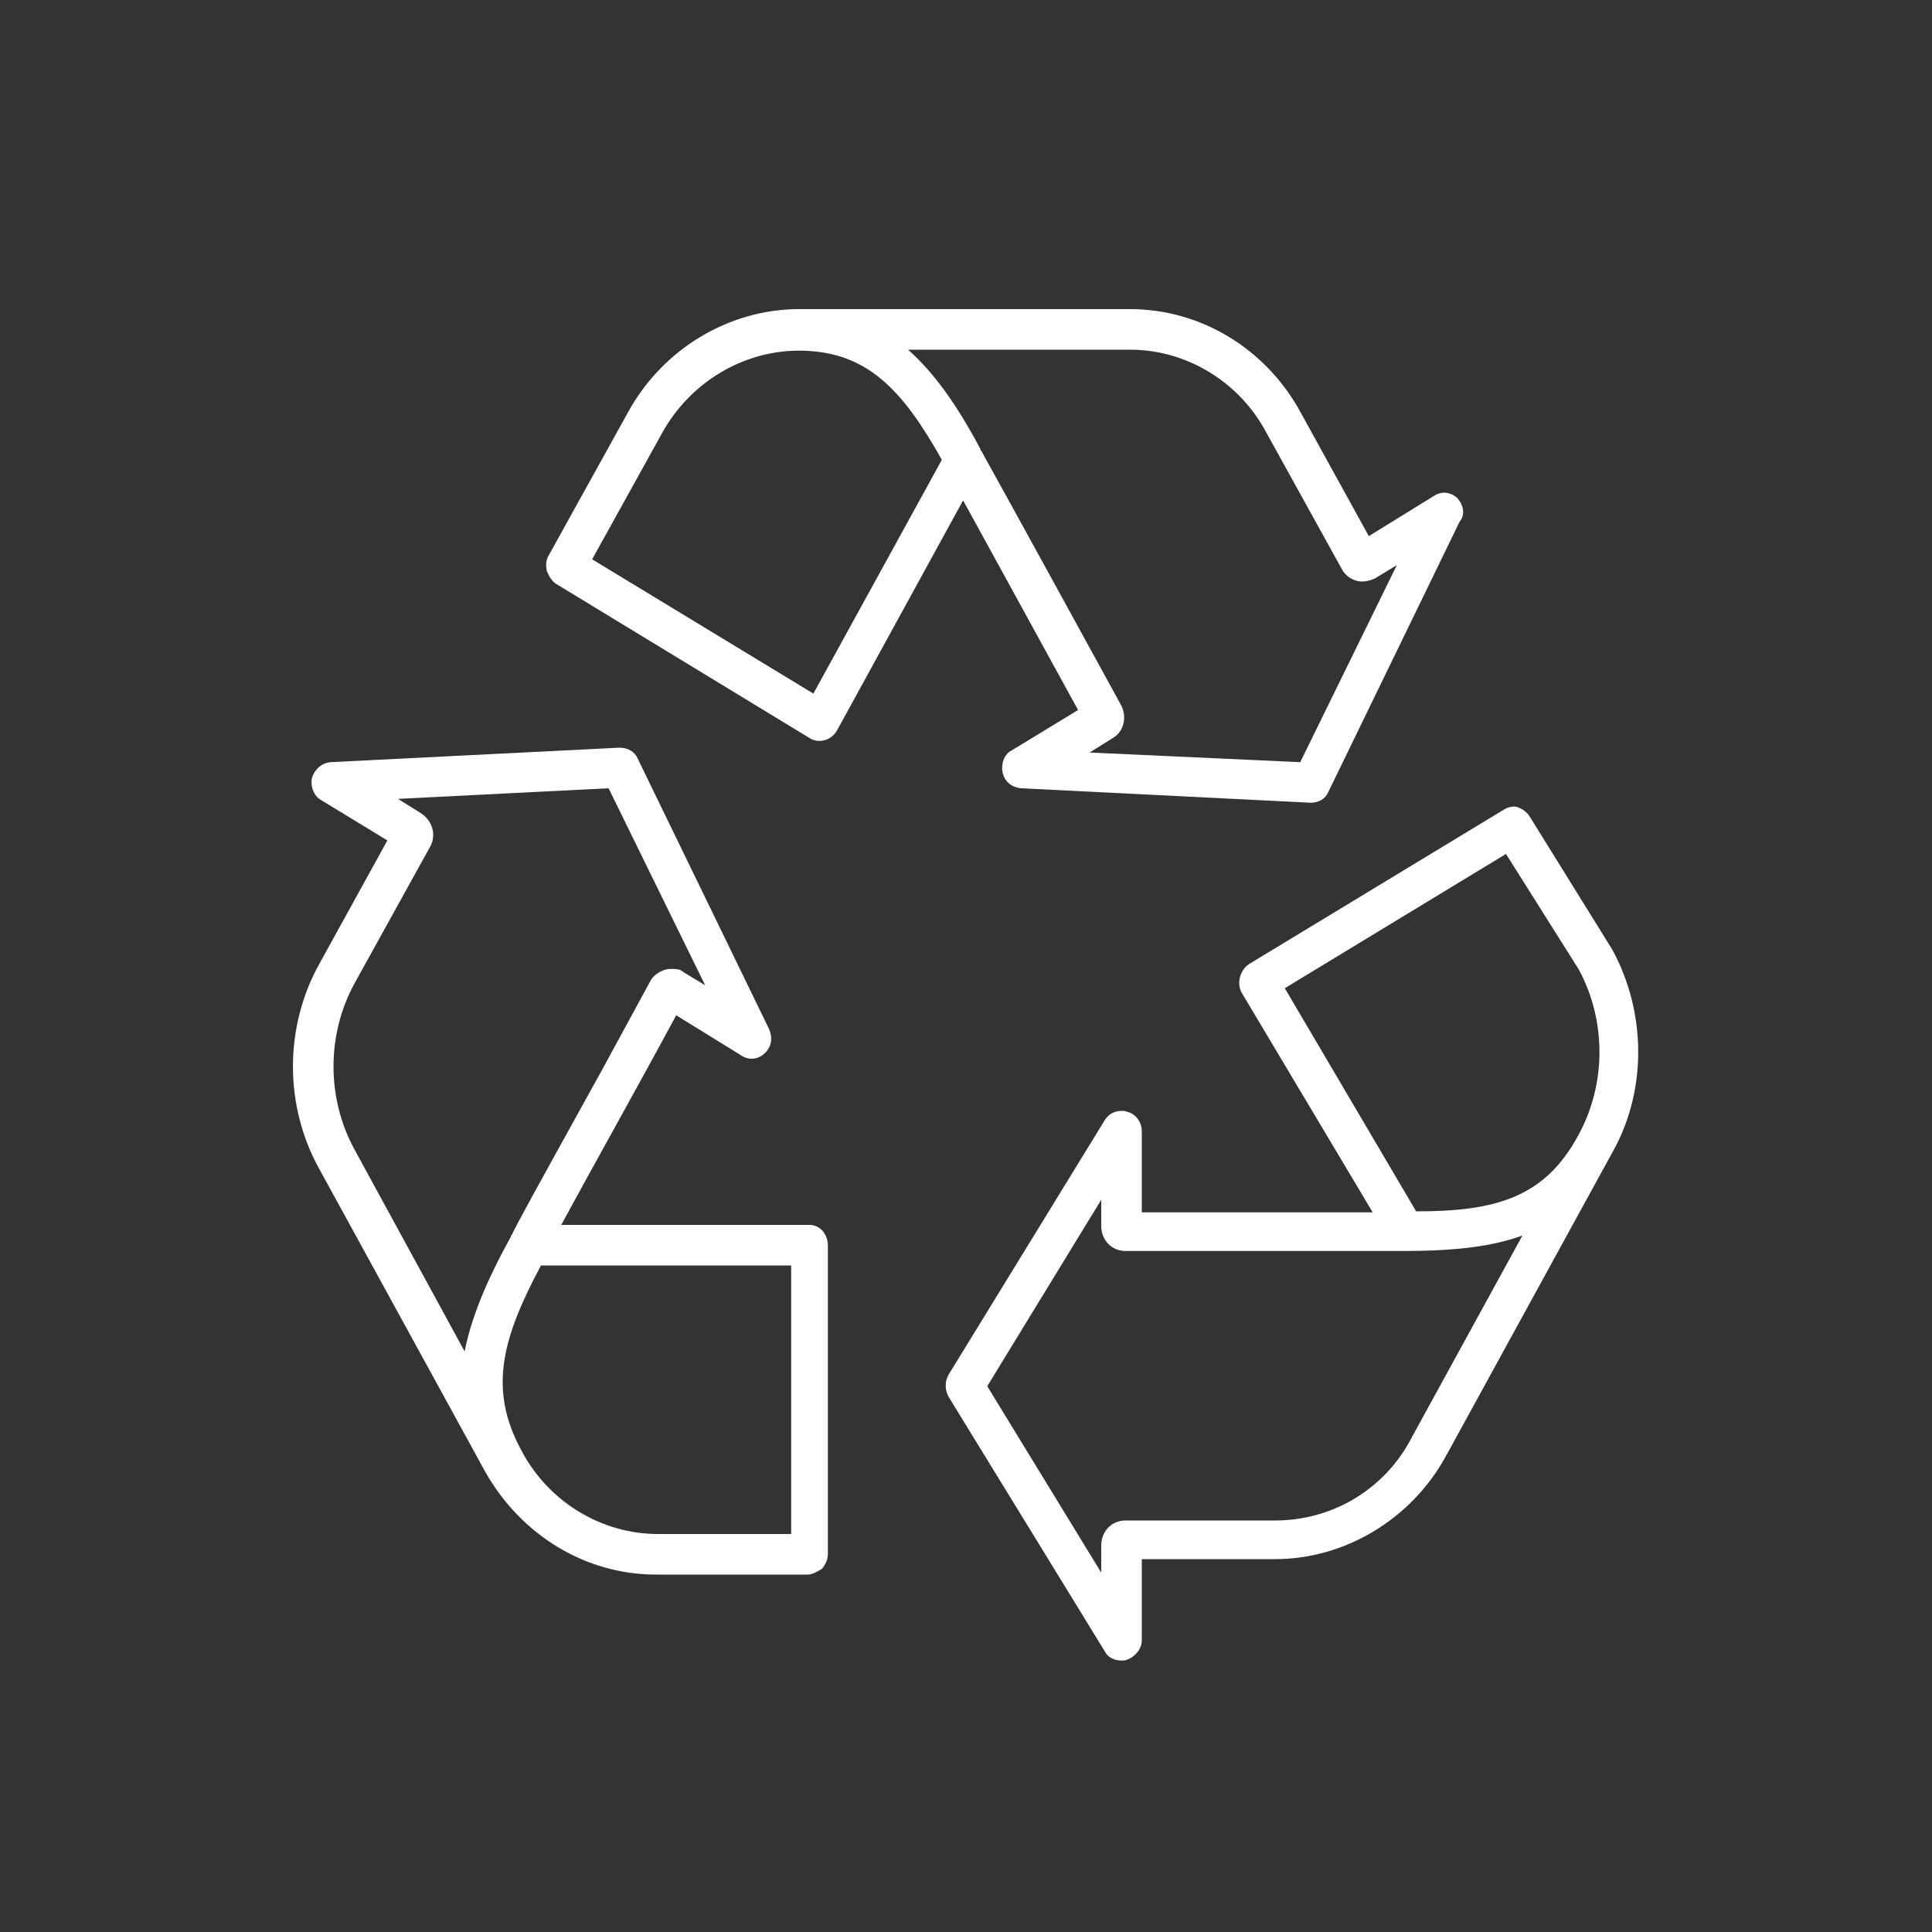
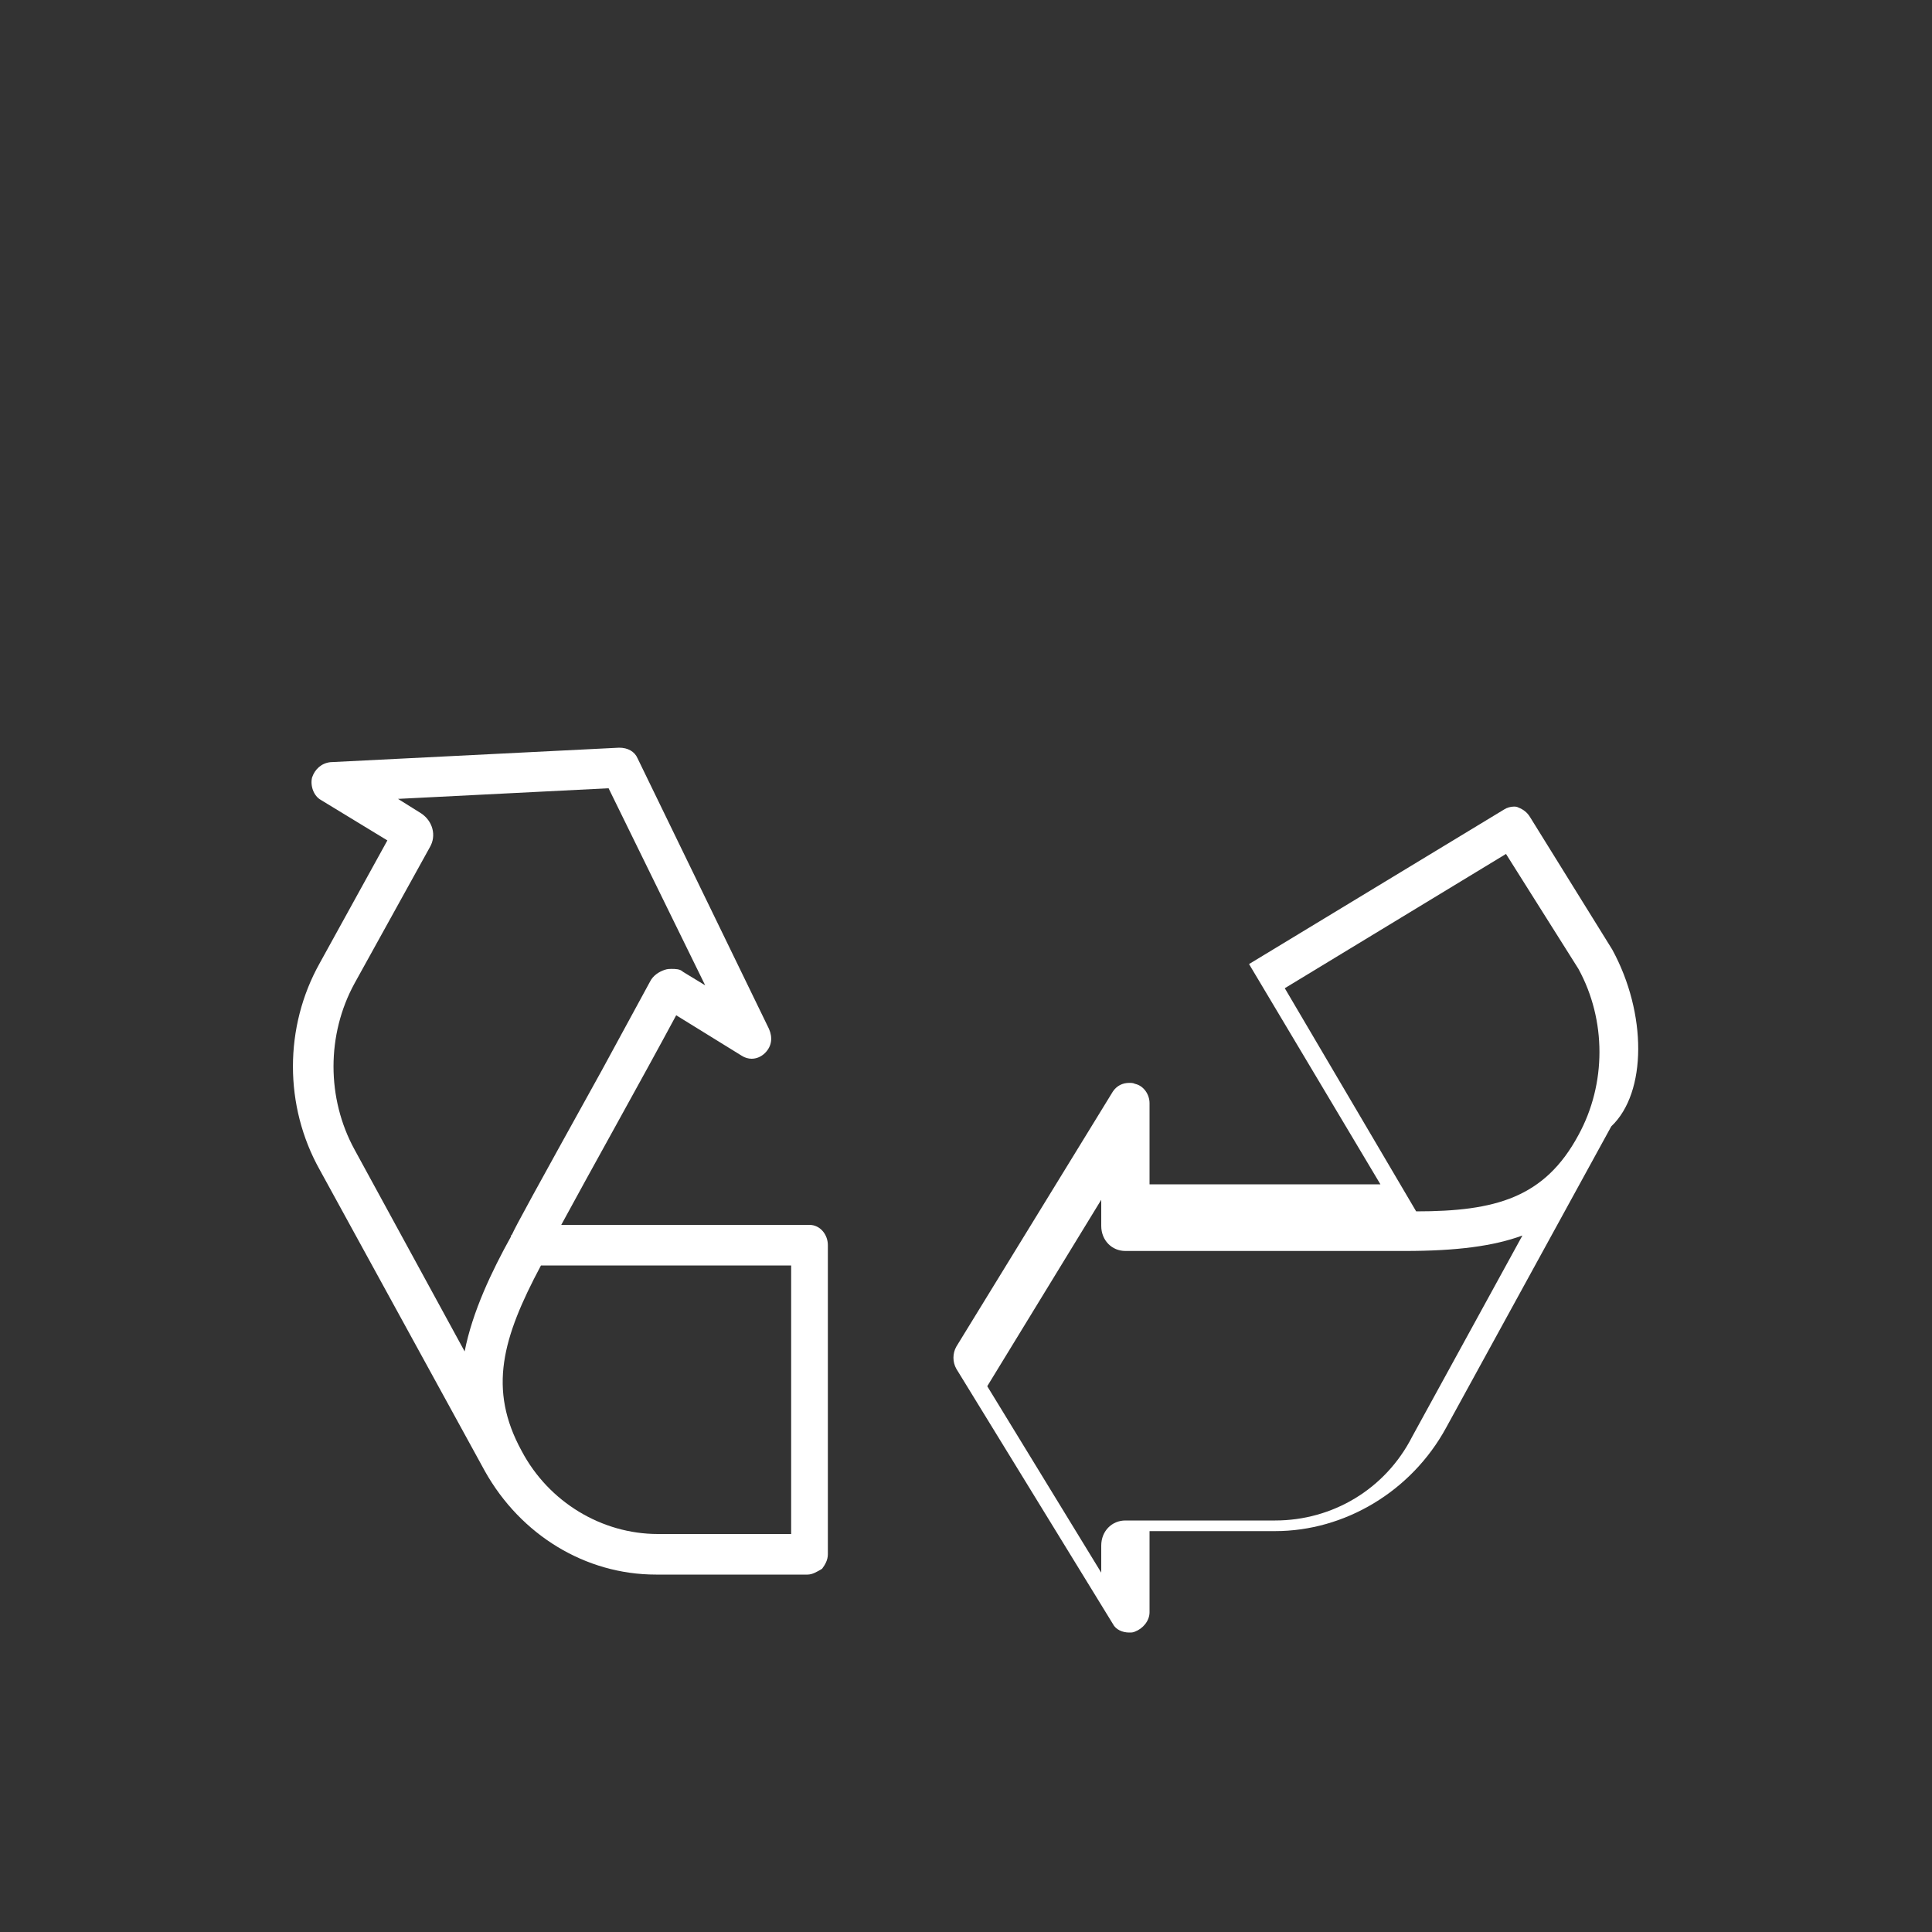
<svg xmlns="http://www.w3.org/2000/svg" version="1.1" id="Ebene_2_00000121250097455349451870000006912143508354500749_" x="0px" y="0px" viewBox="0 0 200 200" style="enable-background:new 0 0 200 200;" xml:space="preserve">
  <rect x="0" y="0" width="200" height="200" fill="#333333" stroke="none" />
  <style type="text/css">
	.st0{fill:#FFFFFF;}
</style>
  <g id="Ebene_1-2">
-     <path class="st0" d="M82.7,36.3c7,0,10.7,4,14.8,11.3L84.2,71.8L61.3,57.9l7.2-13C71.4,39.6,76.9,36.3,82.7,36.3 M112.8,77.9   l2.4-1.5c1.2-0.7,1.5-2.3,0.8-3.5c-11.5-21-13.8-25.1-14.4-26.2l-0.1-0.1v-0.1c-2.6-4.9-5-8.1-7.5-10.3h23c5.8,0,11.3,3.3,14.1,8.6   l7.8,14.1c0.4,0.8,1.3,1.3,2.1,1.3c0.4,0,0.8-0.1,1.3-0.3l2.3-1.4l-10,20.4L112.8,77.9L112.8,77.9z M150.9,51.6   c-0.3-0.3-0.8-0.6-1.4-0.6c-0.3,0-0.7,0.1-1,0.3l-6.8,4.2l-7-12.7C131.1,36.1,124.3,32,117,32H82.7c-7.2,0-14.1,4.1-17.7,10.7   l-8.2,14.8c-0.3,0.5-0.3,1-0.2,1.6c0.2,0.5,0.5,1,0.9,1.3l26.3,16c0.3,0.2,0.7,0.3,1,0.3c0.8,0,1.4-0.4,1.8-1l13.1-23.9   c2.3,4.2,11.9,21.7,11.9,21.7l-6.9,4.2c-0.8,0.4-1.1,1.5-0.9,2.3c0.2,0.9,0.9,1.5,1.9,1.6l30,1.5c0.8,0,1.5-0.4,1.8-1.1l13.6-28   C151.7,53.3,151.5,52.3,150.9,51.6" />
    <path class="st0" d="M36.7,119c-2.9-5.3-2.9-11.9,0-17.2l7.8-14.1c0.7-1.2,0.3-2.7-0.9-3.5l-2.4-1.5L63,81.6L73,102l-2.3-1.4   c-0.3-0.3-0.8-0.3-1.2-0.3c-0.2,0-0.4,0-0.7,0.1c-0.6,0.2-1.2,0.6-1.5,1.2l-5,9.2c-7.2,13-8.9,16.1-9.3,17l-0.1,0.1v0.1   c-2,3.6-4,7.8-4.8,11.9L36.7,119L36.7,119z M68.1,158.8c-5.8,0-11.3-3.3-14.1-8.6c-3.5-6.4-2-11.7,2-19.2h25.9v27.8H68.1   L68.1,158.8z M83.8,126.8H58.1c2.7-5,8.3-15,11.9-21.7l6.8,4.2c0.3,0.2,0.7,0.3,1,0.3c0.5,0,1-0.2,1.4-0.6c0.7-0.7,0.8-1.6,0.4-2.5   L66,78.5c-0.3-0.7-1-1.1-1.9-1.1l-29.9,1.5c-0.9,0.1-1.6,0.7-1.9,1.6c-0.2,0.9,0.2,1.9,0.9,2.3l6.9,4.2l-7,12.7   c-3.7,6.6-3.7,14.8,0,21.4l17.1,31.2c3.7,6.6,10.4,10.7,17.7,10.7h15.7c0.5,0,1-0.3,1.5-0.6c0.3-0.4,0.6-0.9,0.6-1.5v-32   C85.7,127.8,84.9,126.8,83.8,126.8" />
-     <path class="st0" d="M146.6,125.4L133,102.3l22.9-13.9l7.5,11.9c2.9,5.3,2.9,11.9,0,17.2C159.9,124,154.8,125.4,146.6,125.4    M132,157.4h-15.5c-1.4,0-2.5,1.1-2.5,2.6v2.8l-11.8-19.3l11.8-19.3v2.7c0,1.5,1.1,2.6,2.5,2.6h28.9c5.4,0,9.2-0.5,12.2-1.6   l-11.4,20.8C143.4,154.2,137.9,157.4,132,157.4 M166.9,98.3l-8.5-13.7c-0.3-0.5-0.7-0.8-1.2-1c-0.2-0.1-0.3-0.1-0.5-0.1   c-0.3,0-0.7,0.1-1,0.3l-26.4,16c-0.9,0.6-1.3,1.9-0.8,2.9l13.6,22.8h-23.9v-8.4c0-0.9-0.6-1.8-1.5-2c-0.2-0.1-0.4-0.1-0.6-0.1   c-0.7,0-1.3,0.3-1.7,0.9l-16.2,26.4c-0.4,0.7-0.4,1.6,0,2.3l16.2,26.4c0.3,0.6,1,0.9,1.7,0.9c0.2,0,0.4,0,0.6-0.1   c0.8-0.3,1.5-1.1,1.5-2v-8.4H132c7.2,0,14.1-4.1,17.7-10.7l17.1-31.2C170.5,113.1,170.5,104.9,166.9,98.3" />
+     <path class="st0" d="M146.6,125.4L133,102.3l22.9-13.9l7.5,11.9c2.9,5.3,2.9,11.9,0,17.2C159.9,124,154.8,125.4,146.6,125.4    M132,157.4h-15.5c-1.4,0-2.5,1.1-2.5,2.6v2.8l-11.8-19.3l11.8-19.3v2.7c0,1.5,1.1,2.6,2.5,2.6h28.9c5.4,0,9.2-0.5,12.2-1.6   l-11.4,20.8C143.4,154.2,137.9,157.4,132,157.4 M166.9,98.3l-8.5-13.7c-0.3-0.5-0.7-0.8-1.2-1c-0.2-0.1-0.3-0.1-0.5-0.1   c-0.3,0-0.7,0.1-1,0.3l-26.4,16l13.6,22.8h-23.9v-8.4c0-0.9-0.6-1.8-1.5-2c-0.2-0.1-0.4-0.1-0.6-0.1   c-0.7,0-1.3,0.3-1.7,0.9l-16.2,26.4c-0.4,0.7-0.4,1.6,0,2.3l16.2,26.4c0.3,0.6,1,0.9,1.7,0.9c0.2,0,0.4,0,0.6-0.1   c0.8-0.3,1.5-1.1,1.5-2v-8.4H132c7.2,0,14.1-4.1,17.7-10.7l17.1-31.2C170.5,113.1,170.5,104.9,166.9,98.3" />
  </g>
</svg>